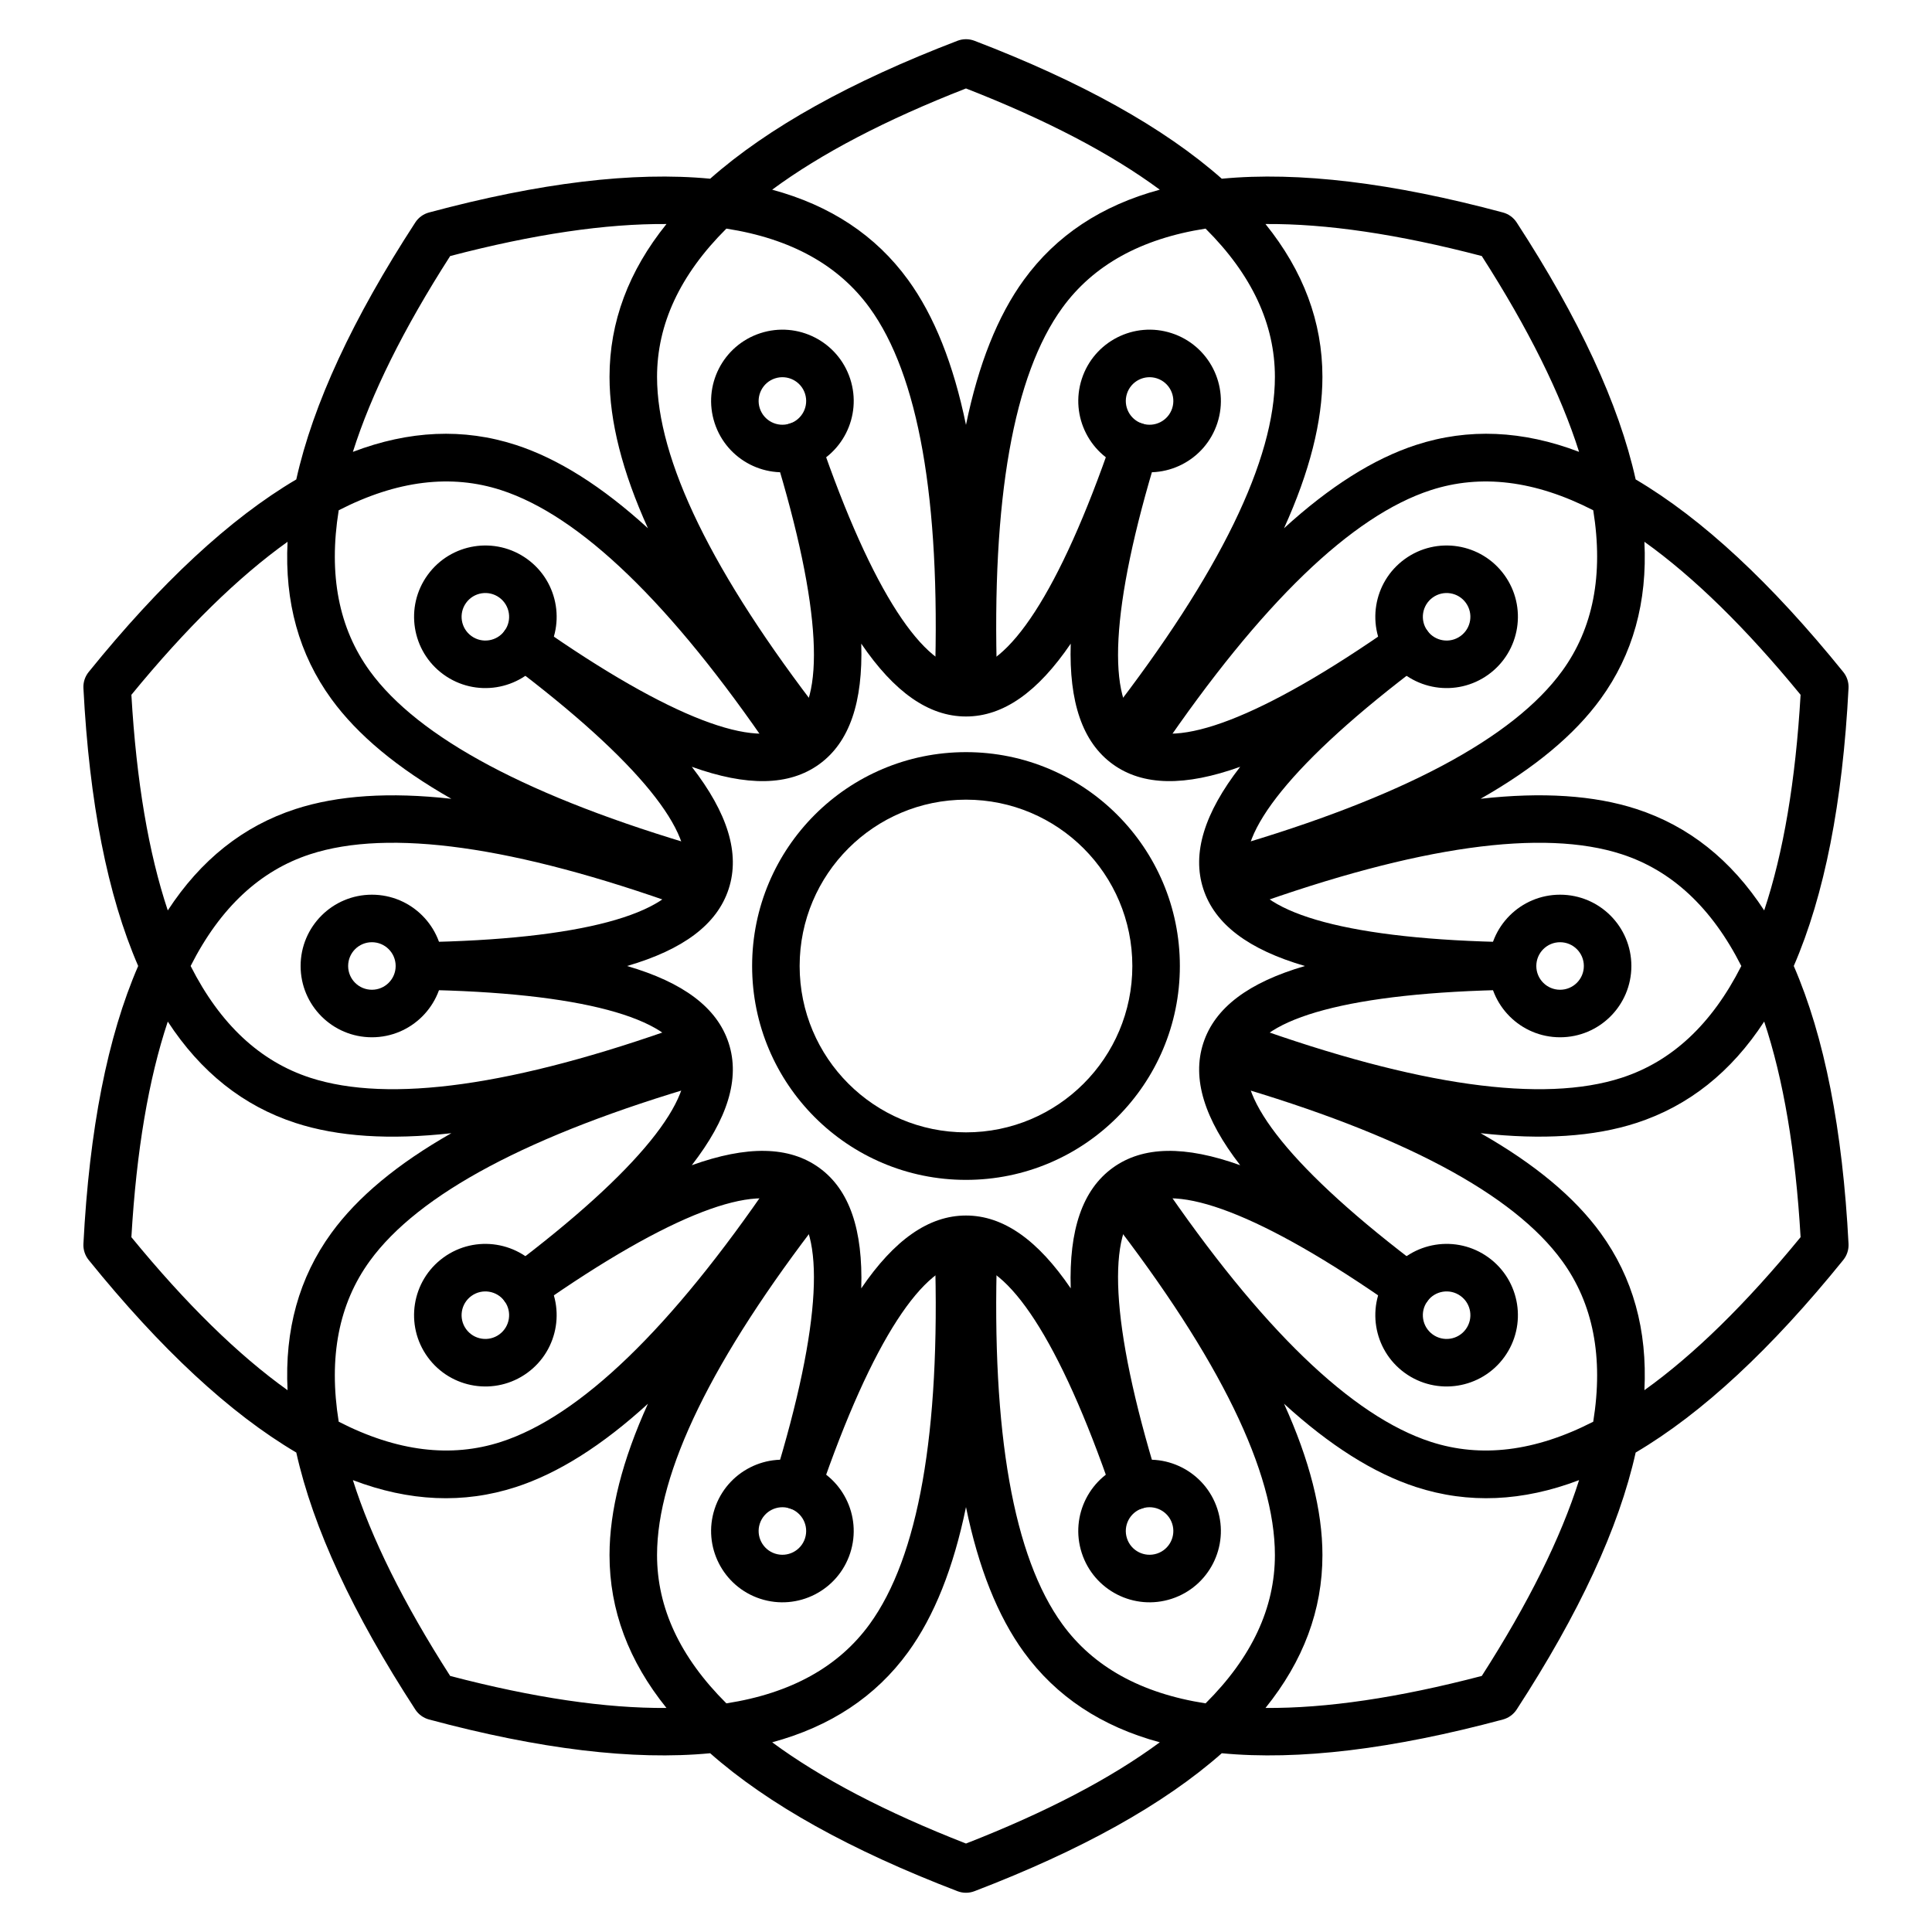
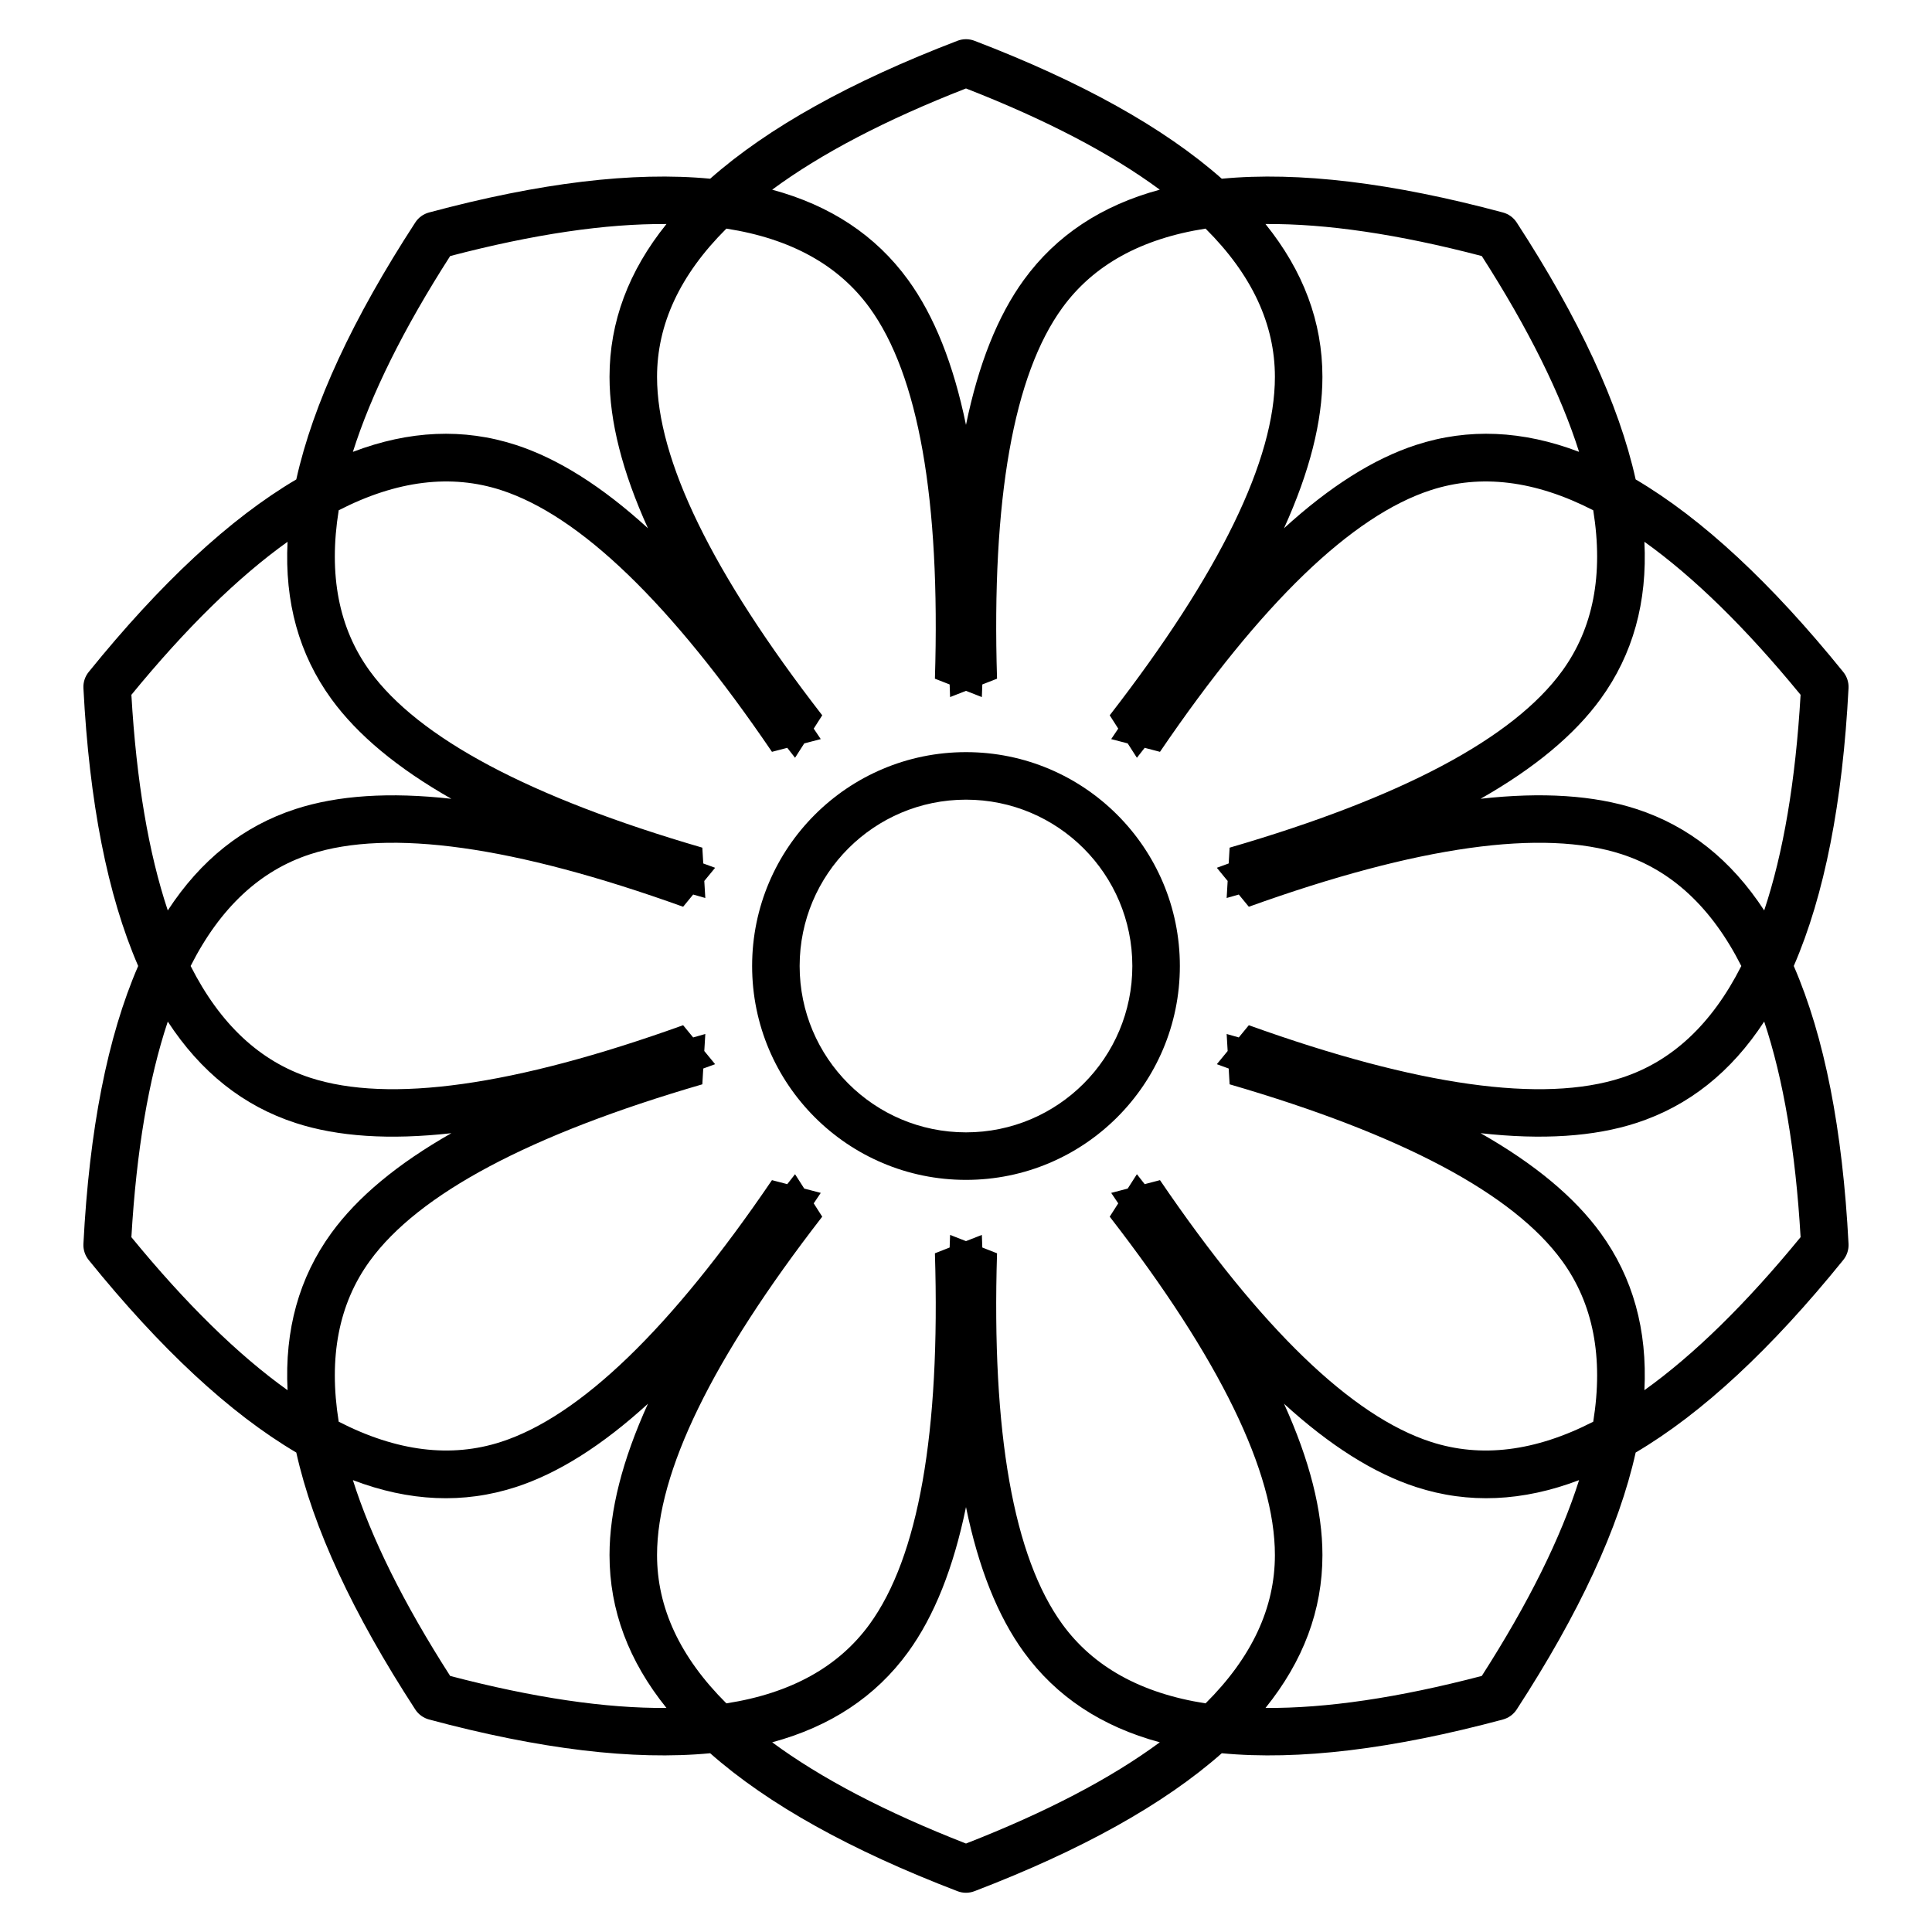
<svg xmlns="http://www.w3.org/2000/svg" fill="#000000" width="800px" height="800px" version="1.1" viewBox="144 144 512 512">
  <g>
    <path d="m320.62 203.37c-16.07-0.121-35.16 2.68-57.32 8.484-12.367 19.281-20.93 36.57-25.781 51.895 14.93-5.691 29.324-6.34 43.191-1.836 11.215 3.644 22.867 11.004 35 22.078-6.785-14.965-10.18-28.32-10.18-40.109 0-14.578 5.062-28.07 15.09-40.512zm11.582-12.008c15.344-13.551 37.242-25.719 65.539-36.555 1.449-0.555 3.055-0.555 4.504 0 28.297 10.836 50.195 23.004 65.539 36.555 20.375-1.945 45.246 1.086 74.508 8.949 1.5 0.402 2.797 1.344 3.644 2.648 16.52 25.398 27.086 48.113 31.531 68.094 17.629 10.402 35.969 27.473 55.02 51.035 0.977 1.207 1.473 2.731 1.391 4.281-1.562 30.262-6.367 54.848-14.512 73.629 8.145 18.777 12.949 43.363 14.512 73.625 0.082 1.551-0.414 3.074-1.391 4.285-19.051 23.562-37.391 40.629-55.02 51.031-4.445 19.98-15.012 42.695-31.531 68.098-0.848 1.301-2.144 2.242-3.644 2.648-29.262 7.863-54.133 10.891-74.508 8.945-15.344 13.551-37.242 25.719-65.539 36.555-1.449 0.559-3.055 0.559-4.504 0-28.297-10.836-50.195-23.004-65.539-36.555-20.375 1.945-45.242-1.082-74.504-8.945-1.5-0.406-2.801-1.348-3.644-2.648-16.523-25.402-27.09-48.117-31.535-68.098-17.629-10.402-35.969-27.469-55.02-51.031-0.977-1.211-1.473-2.734-1.391-4.285 1.562-30.262 6.367-54.848 14.512-73.625-8.145-18.781-12.949-43.367-14.512-73.629-0.082-1.551 0.414-3.074 1.391-4.281 19.051-23.562 37.391-40.633 55.02-51.035 4.445-19.98 15.012-42.695 31.535-68.094 0.844-1.305 2.144-2.246 3.644-2.648 29.262-7.863 54.129-10.895 74.504-8.949zm4.297 13.223c-12.305 12.242-18.375 25.359-18.375 39.297 0 21.949 14.559 51.973 43.777 89.68l-2.258 3.531c0.621 0.918 1.242 1.844 1.867 2.777l-4.375 1.141-2.438 3.805c-0.695-0.879-1.383-1.758-2.062-2.633l-4.055 1.059c-26.832-39.441-50.887-62.566-71.762-69.348-13.258-4.309-27.609-2.59-43.055 5.332-2.758 17.137 0.039 31.316 8.234 42.594 12.902 17.758 42.324 33.488 88.129 46.82l0.246 4.184c1.043 0.379 2.09 0.762 3.144 1.148l-2.871 3.496 0.27 4.512c-1.082-0.305-2.152-0.613-3.219-0.918l-2.66 3.238c-44.891-16.137-77.941-20.707-98.816-13.922-13.258 4.309-23.859 14.133-31.699 29.621 7.84 15.484 18.441 25.312 31.699 29.617 20.875 6.785 53.926 2.215 98.816-13.922l2.66 3.238c1.066-0.305 2.137-0.613 3.219-0.914l-0.27 4.512 2.871 3.492c-1.055 0.391-2.102 0.773-3.144 1.148l-0.246 4.184c-45.805 13.332-75.227 29.062-88.129 46.82-8.195 11.277-10.992 25.457-8.234 42.594 15.445 7.922 29.797 9.641 43.055 5.332 20.875-6.781 44.93-29.902 71.762-69.348l4.055 1.059c0.68-0.875 1.367-1.75 2.062-2.633l2.438 3.809 4.375 1.141c-0.625 0.934-1.246 1.855-1.867 2.773l2.258 3.531c-29.219 37.707-43.777 67.73-43.777 89.68 0 13.938 6.07 27.059 18.375 39.297 17.152-2.668 29.773-9.715 37.965-20.992 12.902-17.758 18.773-50.602 17.297-98.281l3.902-1.531c0.035-1.105 0.078-2.219 0.121-3.34l4.211 1.645 4.207-1.645c0.043 1.121 0.086 2.234 0.121 3.34l3.902 1.531c-1.473 47.68 4.394 80.523 17.297 98.281 8.191 11.277 20.812 18.324 37.965 20.992 12.305-12.238 18.375-25.359 18.375-39.297 0-21.949-14.559-51.973-43.777-89.68l2.258-3.531c-0.621-0.918-1.242-1.84-1.867-2.773l4.375-1.141 2.438-3.809c0.695 0.883 1.383 1.758 2.062 2.633l4.055-1.059c26.836 39.445 50.887 62.566 71.762 69.348 13.258 4.309 27.609 2.59 43.055-5.332 2.762-17.137-0.039-31.316-8.234-42.594-12.898-17.758-42.324-33.488-88.129-46.82l-0.246-4.184c-1.043-0.375-2.09-0.758-3.141-1.148l2.867-3.492-0.266-4.512c1.078 0.301 2.152 0.609 3.215 0.914l2.66-3.238c44.891 16.137 77.941 20.707 98.816 13.922 13.258-4.305 23.859-14.133 31.699-29.617-7.84-15.488-18.441-25.312-31.699-29.621-20.875-6.785-53.926-2.215-98.816 13.922l-2.66-3.238c-1.062 0.305-2.137 0.613-3.215 0.918l0.266-4.512-2.867-3.496c1.051-0.387 2.098-0.77 3.141-1.148l0.246-4.184c45.805-13.332 75.23-29.062 88.129-46.82 8.195-11.277 10.996-25.457 8.234-42.594-15.445-7.922-29.797-9.641-43.055-5.332-20.875 6.781-44.926 29.906-71.762 69.348l-4.055-1.059c-0.68 0.875-1.367 1.754-2.062 2.633l-2.438-3.805-4.375-1.141c0.625-0.934 1.246-1.859 1.867-2.777l-2.258-3.531c29.219-37.707 43.777-67.73 43.777-89.68 0-13.938-6.07-27.055-18.375-39.297-17.152 2.668-29.773 9.715-37.965 20.992-12.902 17.758-18.77 50.602-17.297 98.285l-3.902 1.527c-0.035 1.105-0.078 2.223-0.121 3.344l-4.207-1.648-4.211 1.648c-0.043-1.121-0.086-2.238-0.121-3.344l-3.902-1.527c1.477-47.684-4.394-80.527-17.297-98.285-8.191-11.277-20.812-18.324-37.965-20.992zm12.133-10.316c15.426 4.172 27.453 12.109 36.023 23.906 6.93 9.535 12.031 22.34 15.34 38.43 3.305-16.09 8.406-28.895 15.336-38.43 8.57-11.797 20.602-19.734 36.023-23.906-12.934-9.547-30.023-18.5-51.359-26.828-21.34 8.328-38.43 17.281-51.363 26.828zm-85.016 161.42c-14.281-8.117-24.879-16.926-31.809-26.465-8.57-11.797-12.402-25.688-11.602-41.645-13.074 9.348-26.871 22.836-41.387 40.555 1.328 22.871 4.562 41.891 9.645 57.141 8.73-13.383 19.996-22.367 33.863-26.875 11.215-3.641 24.965-4.539 41.289-2.711zm0 88.621c-16.324 1.828-30.074 0.934-41.289-2.711-13.867-4.508-25.133-13.492-33.863-26.871-5.082 15.246-8.316 34.27-9.645 57.137 14.516 17.719 28.312 31.207 41.387 40.555-0.801-15.957 3.031-29.848 11.602-41.645 6.93-9.539 17.527-18.348 31.809-26.465zm-26.098 91.938c4.852 15.324 13.414 32.613 25.781 51.895 22.16 5.805 41.25 8.605 57.32 8.484-10.027-12.438-15.09-25.93-15.09-40.512 0-11.789 3.394-25.145 10.18-40.105-12.133 11.074-23.785 18.43-35 22.074-13.867 4.504-28.262 3.856-43.191-1.836zm162.48 7.144c-3.309 16.094-8.41 28.895-15.34 38.434-8.57 11.793-20.598 19.734-36.023 23.902 12.934 9.547 30.023 18.5 51.363 26.828 21.336-8.328 38.426-17.281 51.359-26.828-15.422-4.168-27.453-12.109-36.023-23.902-6.93-9.539-12.031-22.34-15.336-38.434zm79.371 53.234c16.074 0.121 35.16-2.68 57.32-8.484 12.367-19.281 20.93-36.57 25.785-51.895-14.93 5.691-29.328 6.34-43.195 1.836-11.211-3.644-22.863-11-34.996-22.074 6.781 14.961 10.176 28.316 10.176 40.105 0 14.582-5.062 28.074-15.09 40.512zm57.004-152.32c14.281 8.117 24.879 16.926 31.809 26.465 8.57 11.797 12.402 25.688 11.602 41.645 13.074-9.348 26.871-22.836 41.391-40.555-1.332-22.867-4.562-41.891-9.645-57.137-8.734 13.379-20 22.363-33.867 26.871-11.215 3.644-24.965 4.539-41.289 2.711zm75.156-59.035c5.082-15.25 8.312-34.27 9.645-57.141-14.52-17.719-28.316-31.207-41.391-40.555 0.801 15.957-3.031 29.848-11.602 41.645-6.93 9.539-17.527 18.348-31.809 26.465 16.324-1.828 30.074-0.93 41.289 2.711 13.867 4.508 25.133 13.492 33.867 26.875zm-127.25-101.28c12.133-11.074 23.785-18.434 34.996-22.078 13.867-4.504 28.266-3.856 43.195 1.836-4.856-15.324-13.418-32.613-25.785-51.895-22.16-5.805-41.246-8.605-57.32-8.484 10.027 12.441 15.09 25.934 15.09 40.512 0 11.789-3.394 25.145-10.176 40.109z" />
-     <path d="m242.56 418.89c-10.434 0-18.895-8.457-18.895-18.891 0-10.438 8.461-18.895 18.895-18.895s18.891 8.457 18.891 18.895c0 10.434-8.457 18.891-18.891 18.891zm14.785-122.54c6.133-8.441 17.945-10.312 26.387-4.18 8.441 6.133 10.312 17.949 4.18 26.391-6.133 8.441-17.945 10.312-26.387 4.18-8.445-6.133-10.316-17.949-4.18-26.391zm88.164-64.055c9.926-3.227 20.582 2.207 23.809 12.129 3.223 9.922-2.207 20.582-12.133 23.805-9.922 3.227-20.582-2.203-23.805-12.129-3.227-9.922 2.207-20.582 12.129-23.805zm85.176 12.129c3.223-9.922 13.883-15.355 23.805-12.129 9.922 3.223 15.355 13.883 12.129 23.805-3.223 9.926-13.883 15.355-23.805 12.129-9.926-3.223-15.355-13.883-12.129-23.805zm111.97 51.926c6.133 8.441 4.262 20.258-4.18 26.391-8.441 6.133-20.258 4.262-26.391-4.18-6.133-8.441-4.262-20.258 4.18-26.391s20.258-4.262 26.391 4.18zm14.781 84.754c10.438 0 18.895 8.457 18.895 18.895 0 10.434-8.457 18.891-18.895 18.891-10.434 0-18.891-8.457-18.891-18.891 0-10.438 8.457-18.895 18.891-18.895zm-14.781 122.54c-6.133 8.441-17.949 10.312-26.391 4.18-8.441-6.133-10.312-17.949-4.18-26.391 6.133-8.441 17.949-10.312 26.391-4.18 8.441 6.133 10.312 17.949 4.18 26.391zm-88.168 64.059c-9.922 3.223-20.582-2.207-23.805-12.133-3.227-9.922 2.203-20.582 12.129-23.805 9.922-3.227 20.582 2.207 23.805 12.129 3.227 9.926-2.207 20.582-12.129 23.809zm-108.98 0c-9.922-3.227-15.355-13.883-12.129-23.809 3.223-9.922 13.883-15.355 23.805-12.129 9.926 3.223 15.355 13.883 12.133 23.805-3.227 9.926-13.883 15.355-23.809 12.133zm-88.164-64.059c-6.137-8.441-4.266-20.258 4.18-26.391 8.441-6.133 20.254-4.262 26.387 4.18 6.133 8.441 4.262 20.258-4.18 26.391-8.441 6.133-20.254 4.262-26.387-4.18zm-14.785-97.348c3.477 0 6.297-2.82 6.297-6.297 0-3.481-2.82-6.301-6.297-6.301-3.481 0-6.297 2.82-6.297 6.301 0 3.477 2.816 6.297 6.297 6.297zm35.164-95.137c2.043-2.816 1.418-6.754-1.395-8.797-2.812-2.047-6.754-1.422-8.797 1.391-2.043 2.816-1.422 6.754 1.395 8.797 2.812 2.047 6.75 1.422 8.797-1.391zm75.57-54.906c3.309-1.074 5.117-4.629 4.043-7.938-1.074-3.305-4.629-5.117-7.934-4.043-3.309 1.074-5.121 4.629-4.047 7.938 1.078 3.309 4.629 5.117 7.938 4.043zm89.367-7.938c-1.074 3.309 0.734 6.863 4.043 7.938 3.309 1.074 6.863-0.734 7.938-4.043 1.074-3.309-0.738-6.863-4.043-7.938-3.309-1.074-6.863 0.738-7.938 4.043zm79.617 62.844c2.043 2.812 5.981 3.438 8.793 1.391 2.816-2.043 3.441-5.981 1.395-8.797-2.043-2.812-5.981-3.438-8.797-1.391-2.812 2.043-3.438 5.981-1.391 8.797zm35.16 82.539c-3.477 0-6.297 2.82-6.297 6.301 0 3.477 2.82 6.297 6.297 6.297 3.481 0 6.301-2.82 6.301-6.297 0-3.481-2.82-6.301-6.301-6.301zm-35.16 95.141c-2.047 2.812-1.422 6.75 1.391 8.793 2.816 2.047 6.754 1.422 8.797-1.391 2.047-2.816 1.422-6.754-1.395-8.797-2.812-2.043-6.75-1.422-8.793 1.395zm-67.637 58.949c-1.074-3.309-4.629-5.121-7.938-4.047-3.309 1.078-5.117 4.629-4.043 7.938 1.074 3.309 4.629 5.117 7.938 4.043 3.305-1.074 5.117-4.629 4.043-7.934zm-97.305 3.891c1.074-3.309-0.734-6.859-4.043-7.938-3.309-1.074-6.859 0.738-7.938 4.047-1.074 3.305 0.738 6.859 4.047 7.934 3.305 1.074 6.859-0.734 7.934-4.043zm-79.613-62.84c-2.047-2.816-5.984-3.438-8.797-1.395-2.816 2.043-3.438 5.981-1.395 8.797 2.043 2.812 5.984 3.438 8.797 1.391 2.812-2.043 3.438-5.981 1.395-8.793z" />
-     <path d="m400 478.72c-11.004 0-24.762 20.082-38.805 61.078-2.676 7.816-14.406 4.008-11.977-3.894 12.734-41.418 13.41-65.75 4.508-72.219-8.898-6.465-31.832 1.695-67.289 26.605-6.762 4.75-14.012-5.227-7.402-10.188 34.648-26.023 49.496-45.316 46.098-55.777-3.402-10.461-26.754-17.34-70.078-18.027-8.266-0.133-8.266-12.465 0-12.594 43.324-0.688 66.676-7.566 70.078-18.031 3.398-10.461-11.449-29.754-46.098-55.777-6.609-4.961 0.641-14.938 7.402-10.188 35.457 24.91 58.391 33.07 67.289 26.605 8.902-6.465 8.227-30.801-4.508-72.219-2.43-7.898 9.301-11.711 11.977-3.891 14.043 40.992 27.801 61.074 38.805 61.074 11 0 24.758-20.082 38.801-61.074 2.68-7.82 14.406-4.008 11.977 3.891-12.734 41.418-13.41 65.754-4.508 72.219 8.898 6.465 31.836-1.695 67.289-26.605 6.766-4.75 14.012 5.227 7.402 10.188-34.648 26.023-49.496 45.316-46.094 55.777 3.398 10.465 26.75 17.344 70.078 18.031 8.262 0.129 8.262 12.461 0 12.594-43.328 0.688-66.68 7.566-70.078 18.027-3.402 10.461 11.445 29.754 46.094 55.777 6.609 4.961-0.637 14.938-7.402 10.188-35.453-24.91-58.391-33.07-67.289-26.605-8.902 6.469-8.227 30.801 4.508 72.219 2.43 7.902-9.297 11.711-11.977 3.894-14.043-40.996-27.801-61.078-38.801-61.078zm0-12.594c9.891 0 19.023 6.473 27.754 19.301-0.477-15.512 3.109-26.117 11.113-31.93 8.004-5.816 19.195-5.949 33.797-0.703-9.5-12.266-12.836-22.953-9.777-32.359 3.059-9.41 12.035-16.094 26.934-20.434-14.898-4.34-23.875-11.027-26.934-20.434-3.059-9.41 0.277-20.098 9.777-32.363-14.602 5.246-25.793 5.113-33.797-0.699-8.004-5.816-11.59-16.422-11.113-31.93-8.73 12.824-17.863 19.301-27.754 19.301-9.895 0-19.027-6.477-27.758-19.301 0.477 15.508-3.106 26.113-11.109 31.93-8.004 5.812-19.199 5.945-33.801 0.699 9.5 12.266 12.836 22.953 9.777 32.363-3.055 9.406-12.035 16.094-26.934 20.434 14.898 4.34 23.879 11.023 26.934 20.434 3.059 9.406-0.277 20.094-9.777 32.359 14.602-5.246 25.797-5.113 33.801 0.703 8.004 5.812 11.586 16.418 11.109 31.93 8.73-12.828 17.863-19.301 27.758-19.301z" />
-     <path d="m400 456.68c-31.305 0-56.68-25.375-56.68-56.676 0-31.305 25.375-56.68 56.68-56.68 31.301 0 56.676 25.375 56.676 56.68 0 31.301-25.375 56.676-56.676 56.676zm0-12.594c24.344 0 44.082-19.738 44.082-44.082 0-24.348-19.738-44.086-44.082-44.086-24.348 0-44.086 19.738-44.086 44.086 0 24.344 19.738 44.082 44.086 44.082z" fill-rule="evenodd" />
+     <path d="m400 456.68c-31.305 0-56.68-25.375-56.68-56.676 0-31.305 25.375-56.68 56.68-56.68 31.301 0 56.676 25.375 56.676 56.68 0 31.301-25.375 56.676-56.676 56.676zm0-12.594c24.344 0 44.082-19.738 44.082-44.082 0-24.348-19.738-44.086-44.082-44.086-24.348 0-44.086 19.738-44.086 44.086 0 24.344 19.738 44.082 44.086 44.082" fill-rule="evenodd" />
  </g>
</svg>